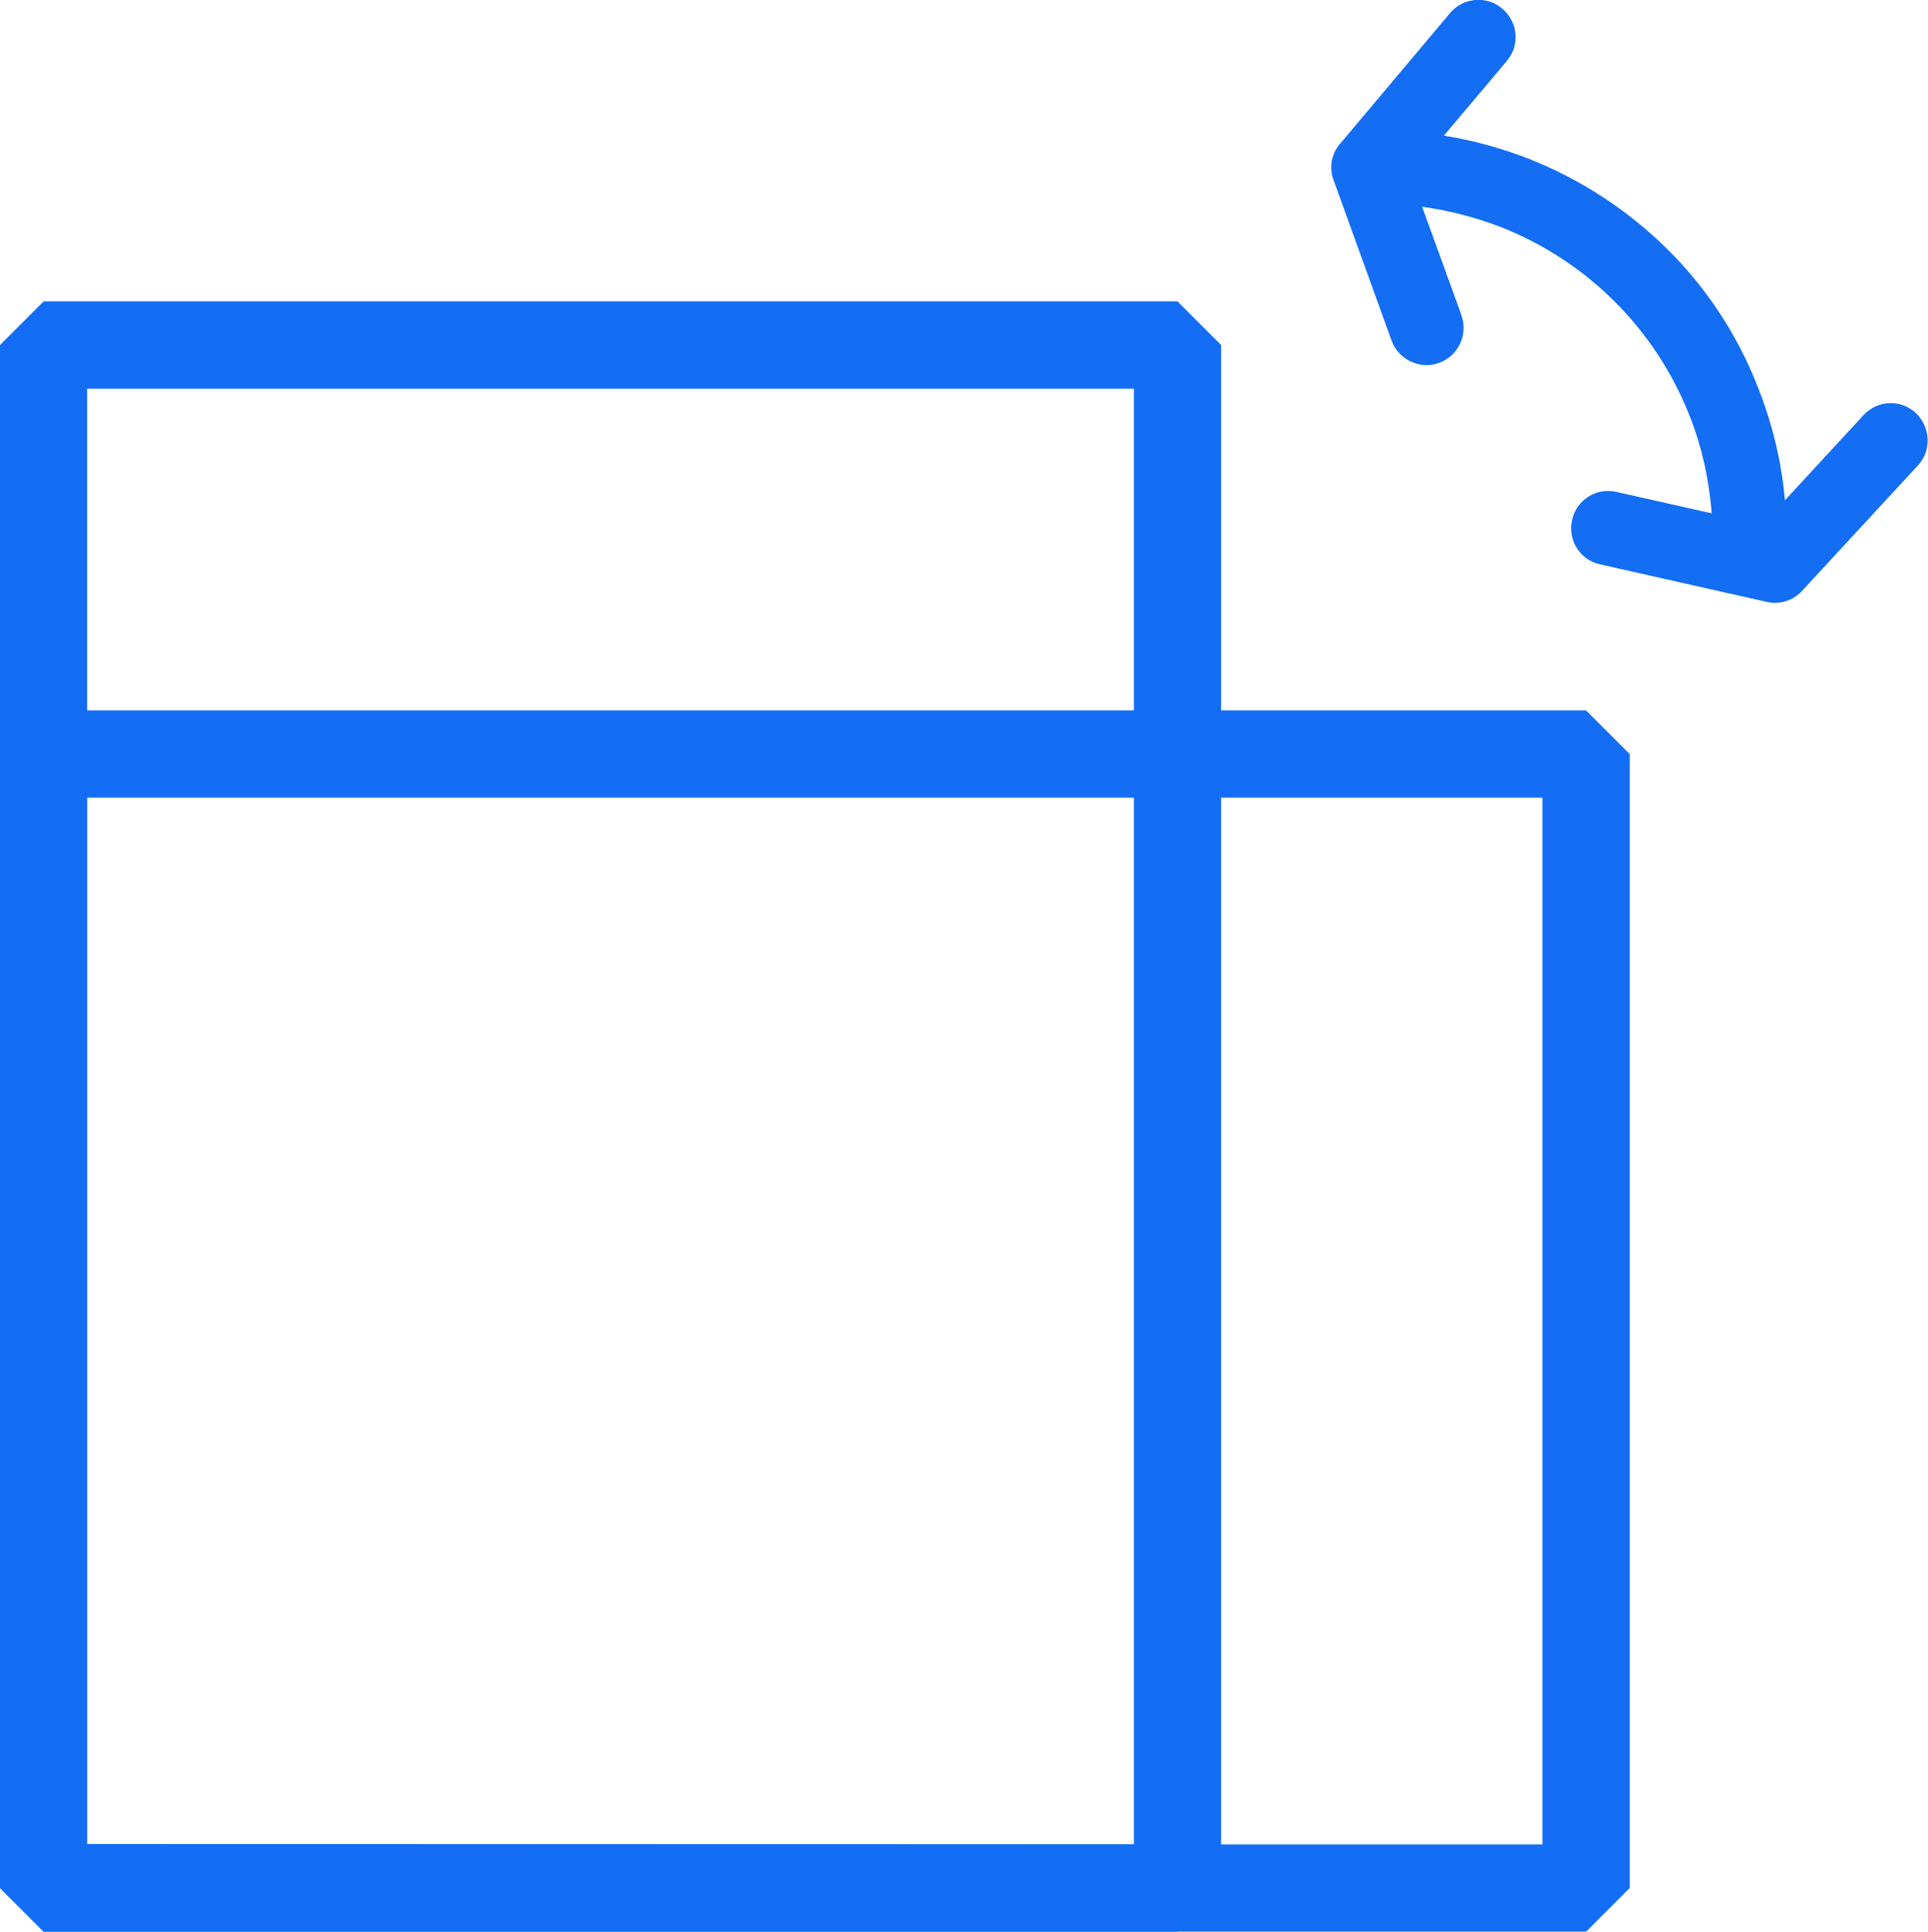
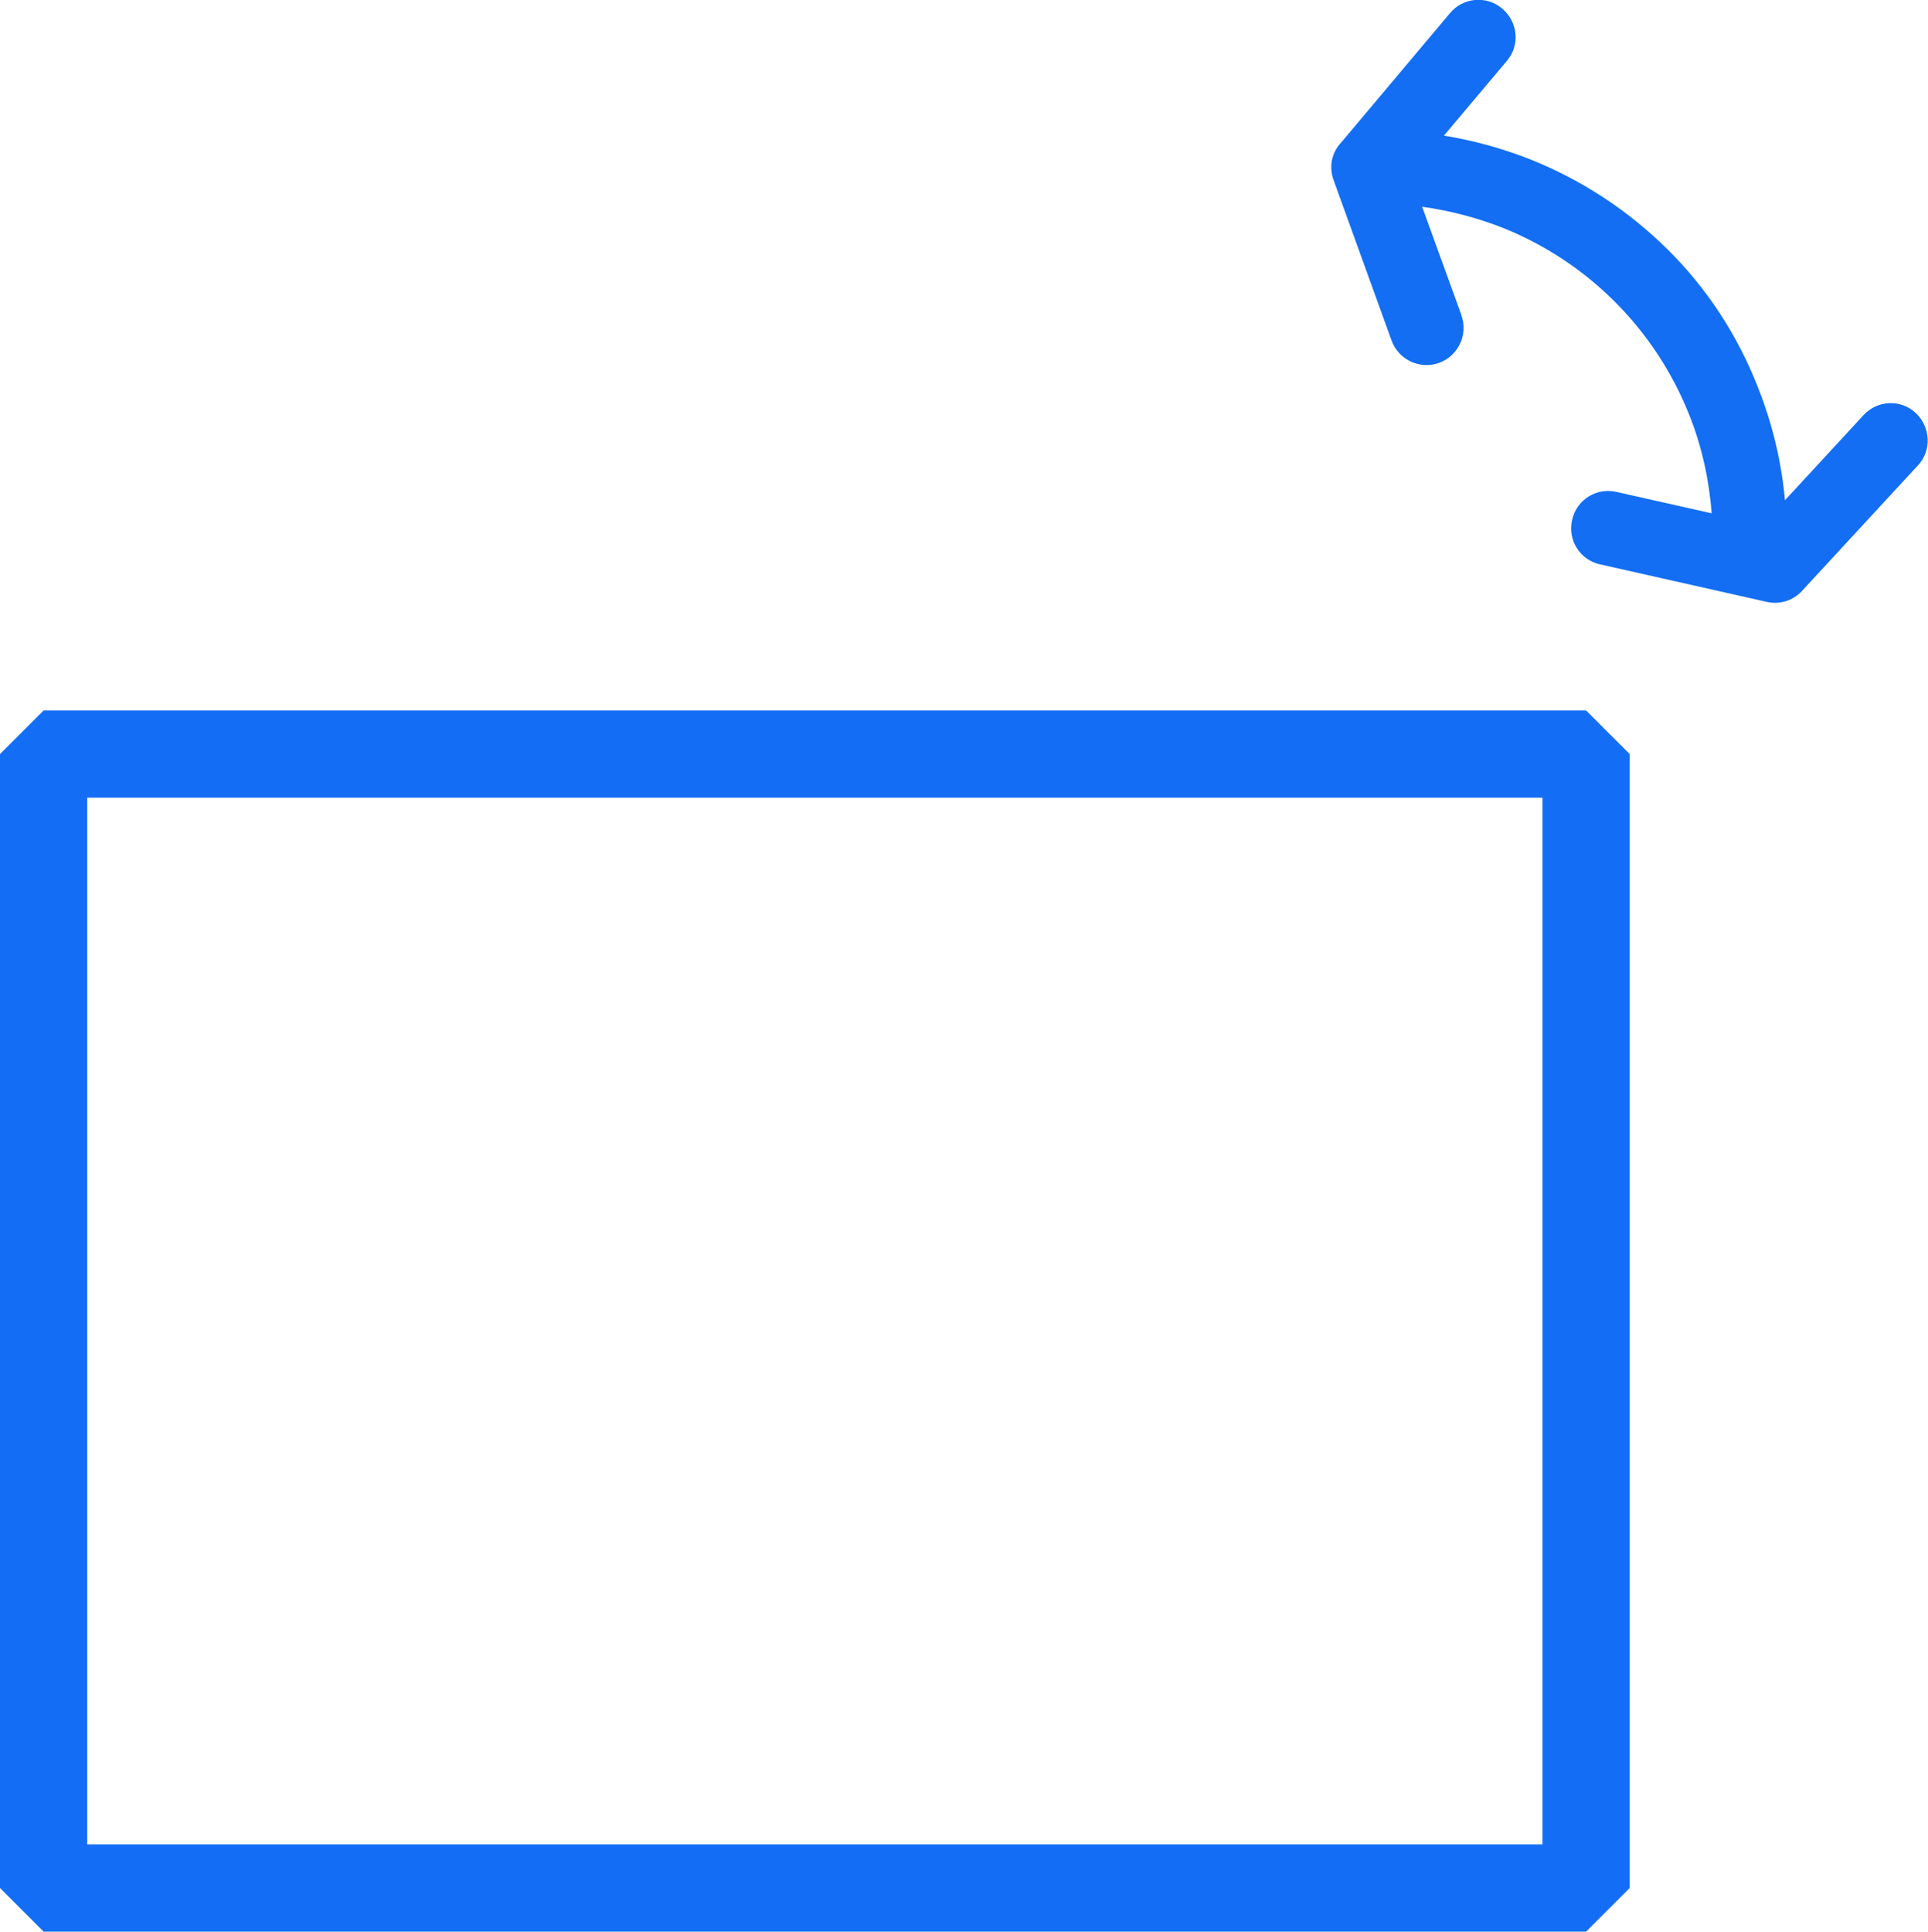
<svg xmlns="http://www.w3.org/2000/svg" id="Laag_1" viewBox="0 0 44.21 44.29">
  <defs>
    <style>.cls-1{fill:#136ef4;}.cls-1,.cls-2{stroke-width:0px;}.cls-2{fill:#146ef5;}</style>
  </defs>
-   <path class="cls-2" d="M27,44.29H1l-1-1V7.91l1-1h26l1,1v35.37l-1,1ZM26,42.29V8.91H2v33.37" />
  <path class="cls-2" d="M0,43.29v-26l1-1h35.37l1,1v26l-1,1H1l-1-1ZM2,42.29h33.37v-24H2" />
  <path class="cls-1" d="M33.51,7.23c.16.44-.07.93-.51,1.09s-.93-.07-1.09-.51l-1.33-3.68c-.11-.3-.05-.63.18-.87l2.49-2.96c.3-.36.84-.41,1.2-.1s.41.84.1,1.2l-1.44,1.71c.68.11,1.33.29,1.97.54,1.18.47,2.25,1.17,3.16,2.07s1.61,1.98,2.07,3.16c.33.83.54,1.7.62,2.59l1.8-1.95c.32-.35.86-.37,1.2-.05s.37.86.05,1.2l-2.66,2.88c-.2.22-.51.32-.81.25l-3.82-.86c-.46-.1-.75-.56-.64-1.02.1-.46.56-.75,1.02-.64l2.18.49c-.06-.78-.23-1.55-.52-2.27-.38-.95-.95-1.83-1.7-2.58-.75-.75-1.63-1.32-2.58-1.7-.59-.23-1.2-.39-1.84-.48l.9,2.48Z" />
</svg>